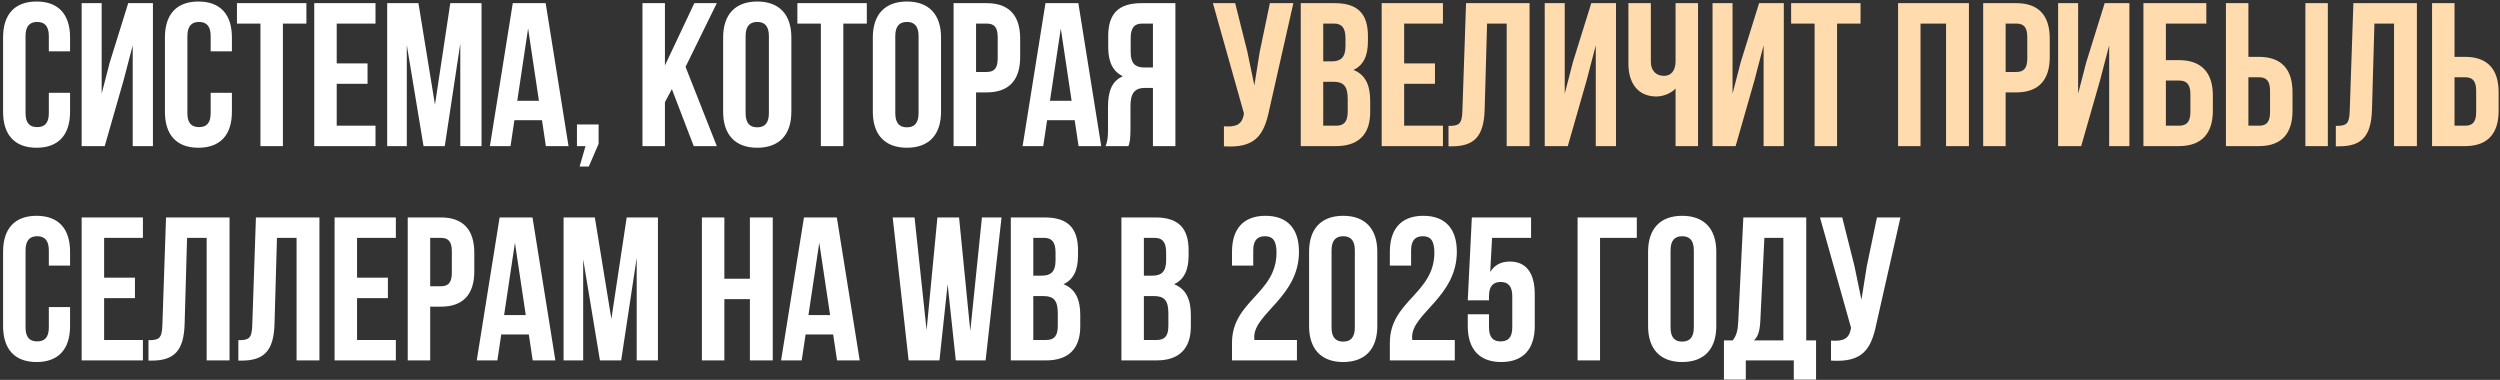
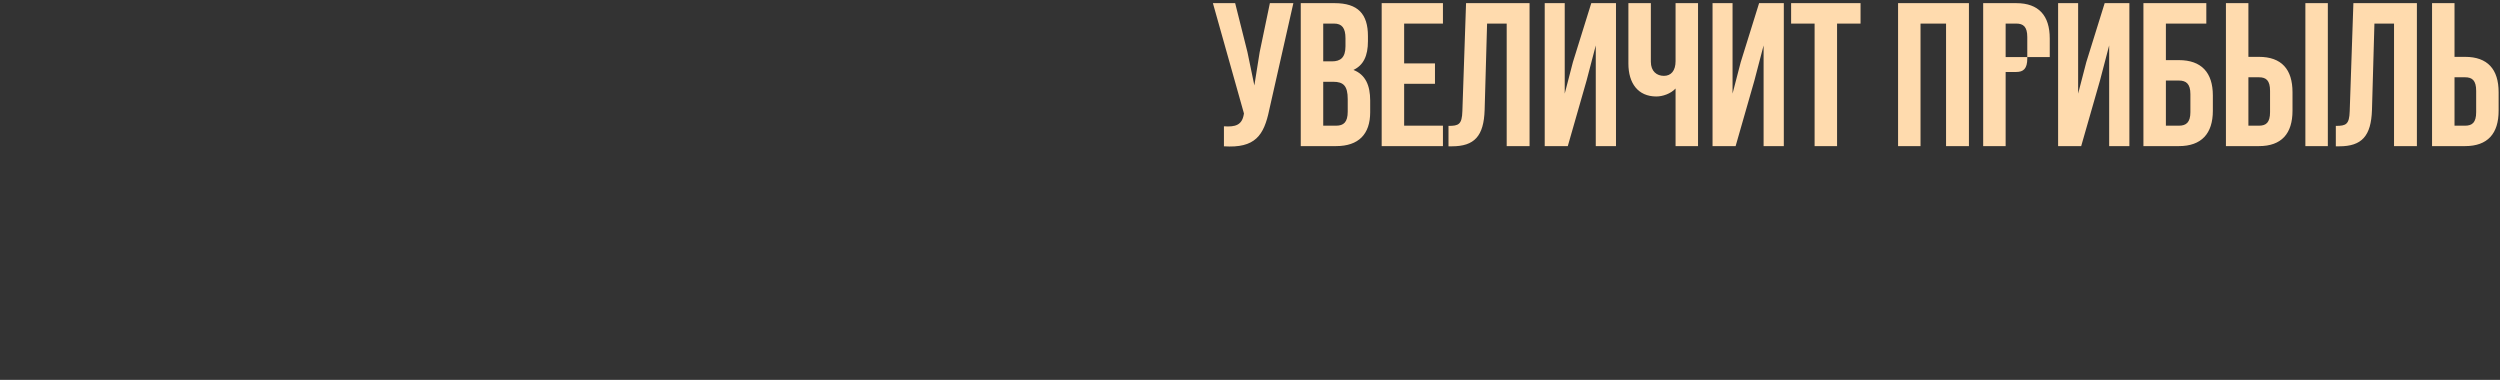
<svg xmlns="http://www.w3.org/2000/svg" width="770" height="117" viewBox="0 0 770 117" fill="none">
  <rect x="0" y="0" width="770" height="117" fill="#333333" stroke="none" />
-   <path d="M21.581 28.583V34.433C21.581 41.478 18.058 45.503 11.265 45.503C4.472 45.503 0.95 41.478 0.95 34.433V11.538C0.95 4.493 4.472 0.468 11.265 0.468C18.058 0.468 21.581 4.493 21.581 11.538V15.815H15.039V11.098C15.039 7.953 13.655 6.758 11.454 6.758C9.252 6.758 7.869 7.953 7.869 11.098V34.873C7.869 38.018 9.252 39.15 11.454 39.15C13.655 39.15 15.039 38.018 15.039 34.873V28.583H21.581ZM32.257 45H25.15V0.971H31.314V28.835L33.83 19.149L39.49 0.971H47.101V45H40.874V13.991L38.044 24.809L32.257 45ZM71.428 28.583V34.433C71.428 41.478 67.906 45.503 61.112 45.503C54.319 45.503 50.797 41.478 50.797 34.433V11.538C50.797 4.493 54.319 0.468 61.112 0.468C67.906 0.468 71.428 4.493 71.428 11.538V15.815H64.886V11.098C64.886 7.953 63.503 6.758 61.301 6.758C59.1 6.758 57.716 7.953 57.716 11.098V34.873C57.716 38.018 59.1 39.15 61.301 39.15C63.503 39.15 64.886 38.018 64.886 34.873V28.583H71.428ZM72.984 0.971H94.37V7.261H87.136V45H80.218V7.261H72.984V0.971ZM103.707 19.526H113.204V25.816H103.707V38.71H115.657V45H96.788V0.971H115.657V7.261H103.707V19.526ZM133.971 32.232L138.689 0.971H148.312V45H141.771V13.425L136.99 45H130.449L125.291 13.865V45H119.253V0.971H128.876L133.971 32.232ZM175.108 45H168.126L166.931 37.012H158.44L157.245 45H150.892L157.937 0.971H168.063L175.108 45ZM159.32 31.037H165.988L162.654 8.77L159.32 31.037ZM177.701 45V38.333H184.368V44.308L181.349 51.29H178.519L180.343 45H177.701ZM206.938 27.451L204.799 31.477V45H197.88V0.971H204.799V20.155L213.857 0.971H220.775L211.152 20.595L220.775 45H213.668L206.938 27.451ZM222.729 11.538C222.729 4.493 226.44 0.468 233.233 0.468C240.026 0.468 243.737 4.493 243.737 11.538V34.433C243.737 41.478 240.026 45.503 233.233 45.503C226.44 45.503 222.729 41.478 222.729 34.433V11.538ZM229.648 34.873C229.648 38.018 231.032 39.213 233.233 39.213C235.435 39.213 236.818 38.018 236.818 34.873V11.098C236.818 7.953 235.435 6.758 233.233 6.758C231.032 6.758 229.648 7.953 229.648 11.098V34.873ZM245.592 0.971H266.977V7.261H259.744V45H252.825V7.261H245.592V0.971ZM268.829 11.538C268.829 4.493 272.541 0.468 279.334 0.468C286.127 0.468 289.838 4.493 289.838 11.538V34.433C289.838 41.478 286.127 45.503 279.334 45.503C272.541 45.503 268.829 41.478 268.829 34.433V11.538ZM275.748 34.873C275.748 38.018 277.132 39.213 279.334 39.213C281.535 39.213 282.919 38.018 282.919 34.873V11.098C282.919 7.953 281.535 6.758 279.334 6.758C277.132 6.758 275.748 7.953 275.748 11.098V34.873ZM303.895 0.971C310.813 0.971 314.21 4.808 314.21 11.852V17.576C314.21 24.621 310.813 28.458 303.895 28.458H300.624V45H293.705V0.971H303.895ZM300.624 7.261V22.168H303.895C306.096 22.168 307.291 21.161 307.291 18.017V11.412C307.291 8.267 306.096 7.261 303.895 7.261H300.624ZM339.178 45H332.196L331.001 37.012H322.51L321.315 45H314.962L322.006 0.971H332.133L339.178 45ZM323.39 31.037H330.057L326.724 8.77L323.39 31.037ZM340.513 45C341.205 43.365 341.268 41.792 341.268 39.654V32.861C341.268 28.269 342.4 24.935 345.859 23.489C342.777 22.042 341.331 19.086 341.331 14.557V11.098C341.331 4.305 344.413 0.971 351.583 0.971H362.024V45H355.105V27.074H352.715C349.57 27.074 348.187 28.583 348.187 32.672V39.591C348.187 43.176 347.935 43.868 347.558 45H340.513ZM351.772 7.261C349.319 7.261 348.249 8.645 348.249 11.79V16.13C348.249 19.652 349.822 20.784 352.401 20.784H355.105V7.261H351.772ZM21.581 94.583V100.433C21.581 107.478 18.058 111.503 11.265 111.503C4.472 111.503 0.95 107.478 0.95 100.433V77.538C0.95 70.493 4.472 66.468 11.265 66.468C18.058 66.468 21.581 70.493 21.581 77.538V81.815H15.039V77.098C15.039 73.953 13.655 72.758 11.454 72.758C9.252 72.758 7.869 73.953 7.869 77.098V100.873C7.869 104.018 9.252 105.15 11.454 105.15C13.655 105.15 15.039 104.018 15.039 100.873V94.583H21.581ZM32.069 85.526H41.566V91.816H32.069V104.71H44.019V111H25.15V66.971H44.019V73.261H32.069V85.526ZM45.728 104.773C48.873 104.773 49.879 104.333 50.005 100.244L51.137 66.971H70.699V111H63.654V73.261H57.616L56.861 99.867C56.609 107.918 53.716 111.063 46.797 111.063H45.728V104.773ZM73.415 104.773C76.561 104.773 77.567 104.333 77.693 100.244L78.825 66.971H98.386V111H91.342V73.261H85.303L84.549 99.867C84.297 107.918 81.404 111.063 74.485 111.063H73.415V104.773ZM109.972 85.526H119.47V91.816H109.972V104.71H121.923V111H103.053V66.971H121.923V73.261H109.972V85.526ZM135.771 66.971C142.69 66.971 146.086 70.808 146.086 77.852V83.576C146.086 90.621 142.69 94.458 135.771 94.458H132.5V111H125.581V66.971H135.771ZM132.5 73.261V88.168H135.771C137.972 88.168 139.167 87.161 139.167 84.016V77.412C139.167 74.267 137.972 73.261 135.771 73.261H132.5ZM171.054 111H164.072L162.877 103.012H154.386L153.191 111H146.838L153.883 66.971H164.009L171.054 111ZM155.266 97.037H161.934L158.6 74.77L155.266 97.037ZM188.302 98.232L193.02 66.971H202.643V111H196.102V79.425L191.322 111H184.78L179.622 79.865V111H173.584V66.971H183.208L188.302 98.232ZM223.104 111H216.185V66.971H223.104V85.841H230.966V66.971H238.011V111H230.966V92.13H223.104V111ZM264.79 111H257.808L256.613 103.012H248.122L246.927 111H240.574L247.619 66.971H257.746L264.79 111ZM249.003 97.037H255.67L252.336 74.77L249.003 97.037ZM291.868 87.539L289.352 111H279.854L274.948 66.971H281.679L285.39 101.691L288.723 66.971H295.39L298.85 101.943L302.435 66.971H308.473L303.567 111H294.384L291.868 87.539ZM321.775 66.971C328.945 66.971 332.027 70.305 332.027 77.098V78.67C332.027 83.199 330.644 86.092 327.562 87.539C331.273 88.986 332.719 92.319 332.719 96.974V100.559C332.719 107.352 329.134 111 322.215 111H311.334V66.971H321.775ZM318.253 73.261V84.897H320.957C323.536 84.897 325.109 83.765 325.109 80.243V77.79C325.109 74.645 324.039 73.261 321.586 73.261H318.253ZM318.253 91.187V104.71H322.215C324.543 104.71 325.8 103.641 325.8 100.37V96.533C325.8 92.445 324.48 91.187 321.335 91.187H318.253ZM355.836 66.971C363.007 66.971 366.089 70.305 366.089 77.098V78.67C366.089 83.199 364.705 86.092 361.623 87.539C365.334 88.986 366.78 92.319 366.78 96.974V100.559C366.78 107.352 363.195 111 356.276 111H345.395V66.971H355.836ZM352.314 73.261V84.897H355.018C357.597 84.897 359.17 83.765 359.17 80.243V77.79C359.17 74.645 358.1 73.261 355.647 73.261H352.314ZM352.314 91.187V104.71H356.276C358.604 104.71 359.862 103.641 359.862 100.37V96.533C359.862 92.445 358.541 91.187 355.396 91.187H352.314ZM393.168 77.79C393.168 73.827 391.784 72.758 389.583 72.758C387.381 72.758 385.997 73.953 385.997 77.098V81.815H379.456V77.538C379.456 70.493 382.978 66.468 389.771 66.468C396.564 66.468 400.087 70.493 400.087 77.538C400.087 91.376 386.312 96.533 386.312 103.767C386.312 104.081 386.312 104.396 386.375 104.71H399.458V111H379.456V105.591C379.456 92.634 393.168 90.495 393.168 77.79ZM403.199 77.538C403.199 70.493 406.91 66.468 413.703 66.468C420.496 66.468 424.207 70.493 424.207 77.538V100.433C424.207 107.478 420.496 111.503 413.703 111.503C406.91 111.503 403.199 107.478 403.199 100.433V77.538ZM410.118 100.873C410.118 104.018 411.502 105.213 413.703 105.213C415.905 105.213 417.289 104.018 417.289 100.873V77.098C417.289 73.953 415.905 72.758 413.703 72.758C411.502 72.758 410.118 73.953 410.118 77.098V100.873ZM441.787 77.79C441.787 73.827 440.403 72.758 438.201 72.758C436 72.758 434.616 73.953 434.616 77.098V81.815H428.075V77.538C428.075 70.493 431.597 66.468 438.39 66.468C445.183 66.468 448.705 70.493 448.705 77.538C448.705 91.376 434.931 96.533 434.931 103.767C434.931 104.081 434.931 104.396 434.994 104.71H448.077V111H428.075V105.591C428.075 92.634 441.787 90.495 441.787 77.79ZM458.611 96.785V100.873C458.611 104.018 459.995 105.15 462.196 105.15C464.398 105.15 465.782 104.018 465.782 100.873V91.187C465.782 88.042 464.398 86.847 462.196 86.847C459.995 86.847 458.611 88.042 458.611 91.187V92.508H452.07L453.328 66.971H471.568V73.261H459.555L458.988 83.765C460.246 81.689 462.259 80.557 465.027 80.557C470.122 80.557 472.7 84.142 472.7 90.621V100.433C472.7 107.478 469.178 111.503 462.385 111.503C455.592 111.503 452.07 107.478 452.07 100.433V96.785H458.611ZM485.894 111V66.971H504.135V73.261H492.813V111H485.894ZM507.609 77.538C507.609 70.493 511.32 66.468 518.113 66.468C524.906 66.468 528.617 70.493 528.617 77.538V100.433C528.617 107.478 524.906 111.503 518.113 111.503C511.32 111.503 507.609 107.478 507.609 100.433V77.538ZM514.528 100.873C514.528 104.018 515.911 105.213 518.113 105.213C520.314 105.213 521.698 104.018 521.698 100.873V77.098C521.698 73.953 520.314 72.758 518.113 72.758C515.911 72.758 514.528 73.953 514.528 77.098V100.873ZM552.486 116.912V111H537.705V116.912H530.975V104.836H533.679C534.874 103.326 535.252 101.691 535.377 99.112L536.95 66.971H556.323V104.836H559.342V116.912H552.486ZM542.17 98.986C541.982 102.32 541.353 103.767 540.221 104.836H549.278V73.261H543.428L542.17 98.986ZM577.915 99.804C576.279 107.729 573.575 111.692 563.951 111.063V104.899C567.473 105.15 569.486 104.521 570.052 101.314L570.115 100.936L560.555 66.971H567.411L571.185 82.004L573.323 92.319L574.958 82.067L578.103 66.971H585.337L577.915 99.804Z" fill="white" />
-   <path d="M390.934 33.804C389.298 41.729 386.594 45.692 376.97 45.063V38.899C380.492 39.15 382.505 38.521 383.071 35.314L383.134 34.936L373.574 0.971H380.429L384.203 16.004L386.342 26.319L387.977 16.067L391.122 0.971H398.356L390.934 33.804ZM411.074 0.971C418.244 0.971 421.326 4.305 421.326 11.098V12.67C421.326 17.199 419.943 20.092 416.861 21.539C420.572 22.985 422.018 26.319 422.018 30.974V34.559C422.018 41.352 418.433 45 411.514 45H400.633V0.971H411.074ZM407.552 7.261V18.897H410.256C412.835 18.897 414.408 17.765 414.408 14.242V11.79C414.408 8.645 413.338 7.261 410.885 7.261H407.552ZM407.552 25.187V38.71H411.514C413.841 38.71 415.099 37.641 415.099 34.37V30.533C415.099 26.445 413.779 25.187 410.634 25.187H407.552ZM432.475 19.526H441.973V25.816H432.475V38.71H444.426V45H425.556V0.971H444.426V7.261H432.475V19.526ZM446.135 38.773C449.279 38.773 450.286 38.333 450.412 34.244L451.544 0.971H471.105V45H464.061V7.261H458.022L457.268 33.867C457.016 41.918 454.123 45.063 447.204 45.063H446.135V38.773ZM482.88 45H475.772V0.971H481.936V28.835L484.452 19.149L490.113 0.971H497.724V45H491.497V13.991L488.666 24.809L482.88 45ZM522.994 0.971V45H516.075V27.263C514.565 28.898 512.049 29.716 510.162 29.716C504.502 29.716 501.545 25.627 501.545 19.589V0.971H508.464V19.023C508.464 21.979 510.288 23.363 512.49 23.363C514.691 23.363 516.075 21.79 516.075 18.834V0.971H522.994ZM534.57 45H527.462V0.971H533.626V28.835L536.142 19.149L541.803 0.971H549.414V45H543.187V13.991L540.356 24.809L534.57 45ZM551.663 0.971H573.048V7.261H565.815V45H558.896V7.261H551.663V0.971ZM591.523 45H584.604V0.971H606.43V45H599.385V7.261H591.523V45ZM621.007 0.971C627.926 0.971 631.323 4.808 631.323 11.852V17.576C631.323 24.621 627.926 28.458 621.007 28.458H617.736V45H610.818V0.971H621.007ZM617.736 7.261V22.168H621.007C623.209 22.168 624.404 21.161 624.404 18.017V11.412C624.404 8.267 623.209 7.261 621.007 7.261H617.736ZM641.006 45H633.898V0.971H640.063V28.835L642.578 19.149L648.239 0.971H655.85V45H649.623V13.991L646.793 24.809L641.006 45ZM660.175 45V0.971H679.548V7.261H667.094V18.52H671.119C678.038 18.52 681.56 22.357 681.56 29.401V34.118C681.56 41.163 678.038 45 671.119 45H660.175ZM671.119 38.71C673.321 38.71 674.642 37.704 674.642 34.559V28.961C674.642 25.816 673.321 24.809 671.119 24.809H667.094V38.71H671.119ZM685.588 45V0.971H692.507V17.513H695.778C702.697 17.513 706.093 21.35 706.093 28.395V34.118C706.093 41.163 702.697 45 695.778 45H685.588ZM710.056 45V0.971H716.975V45H710.056ZM695.778 38.71C697.979 38.71 699.175 37.704 699.175 34.559V27.954C699.175 24.809 697.979 23.803 695.778 23.803H692.507V38.71H695.778ZM719.434 38.773C722.579 38.773 723.586 38.333 723.711 34.244L724.844 0.971H744.405V45H737.36V7.261H731.322L730.567 33.867C730.316 41.918 727.422 45.063 720.504 45.063H719.434V38.773ZM749.072 45V0.971H755.991V17.513H759.261C766.18 17.513 769.577 21.35 769.577 28.395V34.118C769.577 41.163 766.18 45 759.261 45H749.072ZM759.261 38.71C761.463 38.71 762.658 37.704 762.658 34.559V27.954C762.658 24.809 761.463 23.803 759.261 23.803H755.991V38.71H759.261Z" fill="#FFDBAE" />
+   <path d="M390.934 33.804C389.298 41.729 386.594 45.692 376.97 45.063V38.899C380.492 39.15 382.505 38.521 383.071 35.314L383.134 34.936L373.574 0.971H380.429L384.203 16.004L386.342 26.319L387.977 16.067L391.122 0.971H398.356L390.934 33.804ZM411.074 0.971C418.244 0.971 421.326 4.305 421.326 11.098V12.67C421.326 17.199 419.943 20.092 416.861 21.539C420.572 22.985 422.018 26.319 422.018 30.974V34.559C422.018 41.352 418.433 45 411.514 45H400.633V0.971H411.074ZM407.552 7.261V18.897H410.256C412.835 18.897 414.408 17.765 414.408 14.242V11.79C414.408 8.645 413.338 7.261 410.885 7.261H407.552ZM407.552 25.187V38.71H411.514C413.841 38.71 415.099 37.641 415.099 34.37V30.533C415.099 26.445 413.779 25.187 410.634 25.187H407.552ZM432.475 19.526H441.973V25.816H432.475V38.71H444.426V45H425.556V0.971H444.426V7.261H432.475V19.526ZM446.135 38.773C449.279 38.773 450.286 38.333 450.412 34.244L451.544 0.971H471.105V45H464.061V7.261H458.022L457.268 33.867C457.016 41.918 454.123 45.063 447.204 45.063H446.135V38.773ZM482.88 45H475.772V0.971H481.936V28.835L484.452 19.149L490.113 0.971H497.724V45H491.497V13.991L488.666 24.809L482.88 45ZM522.994 0.971V45H516.075V27.263C514.565 28.898 512.049 29.716 510.162 29.716C504.502 29.716 501.545 25.627 501.545 19.589V0.971H508.464V19.023C508.464 21.979 510.288 23.363 512.49 23.363C514.691 23.363 516.075 21.79 516.075 18.834V0.971H522.994ZM534.57 45H527.462V0.971H533.626V28.835L536.142 19.149L541.803 0.971H549.414V45H543.187V13.991L540.356 24.809L534.57 45ZM551.663 0.971H573.048V7.261H565.815V45H558.896V7.261H551.663V0.971ZM591.523 45H584.604V0.971H606.43V45H599.385V7.261H591.523V45ZM621.007 0.971C627.926 0.971 631.323 4.808 631.323 11.852V17.576H617.736V45H610.818V0.971H621.007ZM617.736 7.261V22.168H621.007C623.209 22.168 624.404 21.161 624.404 18.017V11.412C624.404 8.267 623.209 7.261 621.007 7.261H617.736ZM641.006 45H633.898V0.971H640.063V28.835L642.578 19.149L648.239 0.971H655.85V45H649.623V13.991L646.793 24.809L641.006 45ZM660.175 45V0.971H679.548V7.261H667.094V18.52H671.119C678.038 18.52 681.56 22.357 681.56 29.401V34.118C681.56 41.163 678.038 45 671.119 45H660.175ZM671.119 38.71C673.321 38.71 674.642 37.704 674.642 34.559V28.961C674.642 25.816 673.321 24.809 671.119 24.809H667.094V38.71H671.119ZM685.588 45V0.971H692.507V17.513H695.778C702.697 17.513 706.093 21.35 706.093 28.395V34.118C706.093 41.163 702.697 45 695.778 45H685.588ZM710.056 45V0.971H716.975V45H710.056ZM695.778 38.71C697.979 38.71 699.175 37.704 699.175 34.559V27.954C699.175 24.809 697.979 23.803 695.778 23.803H692.507V38.71H695.778ZM719.434 38.773C722.579 38.773 723.586 38.333 723.711 34.244L724.844 0.971H744.405V45H737.36V7.261H731.322L730.567 33.867C730.316 41.918 727.422 45.063 720.504 45.063H719.434V38.773ZM749.072 45V0.971H755.991V17.513H759.261C766.18 17.513 769.577 21.35 769.577 28.395V34.118C769.577 41.163 766.18 45 759.261 45H749.072ZM759.261 38.71C761.463 38.71 762.658 37.704 762.658 34.559V27.954C762.658 24.809 761.463 23.803 759.261 23.803H755.991V38.71H759.261Z" fill="#FFDBAE" />
</svg>